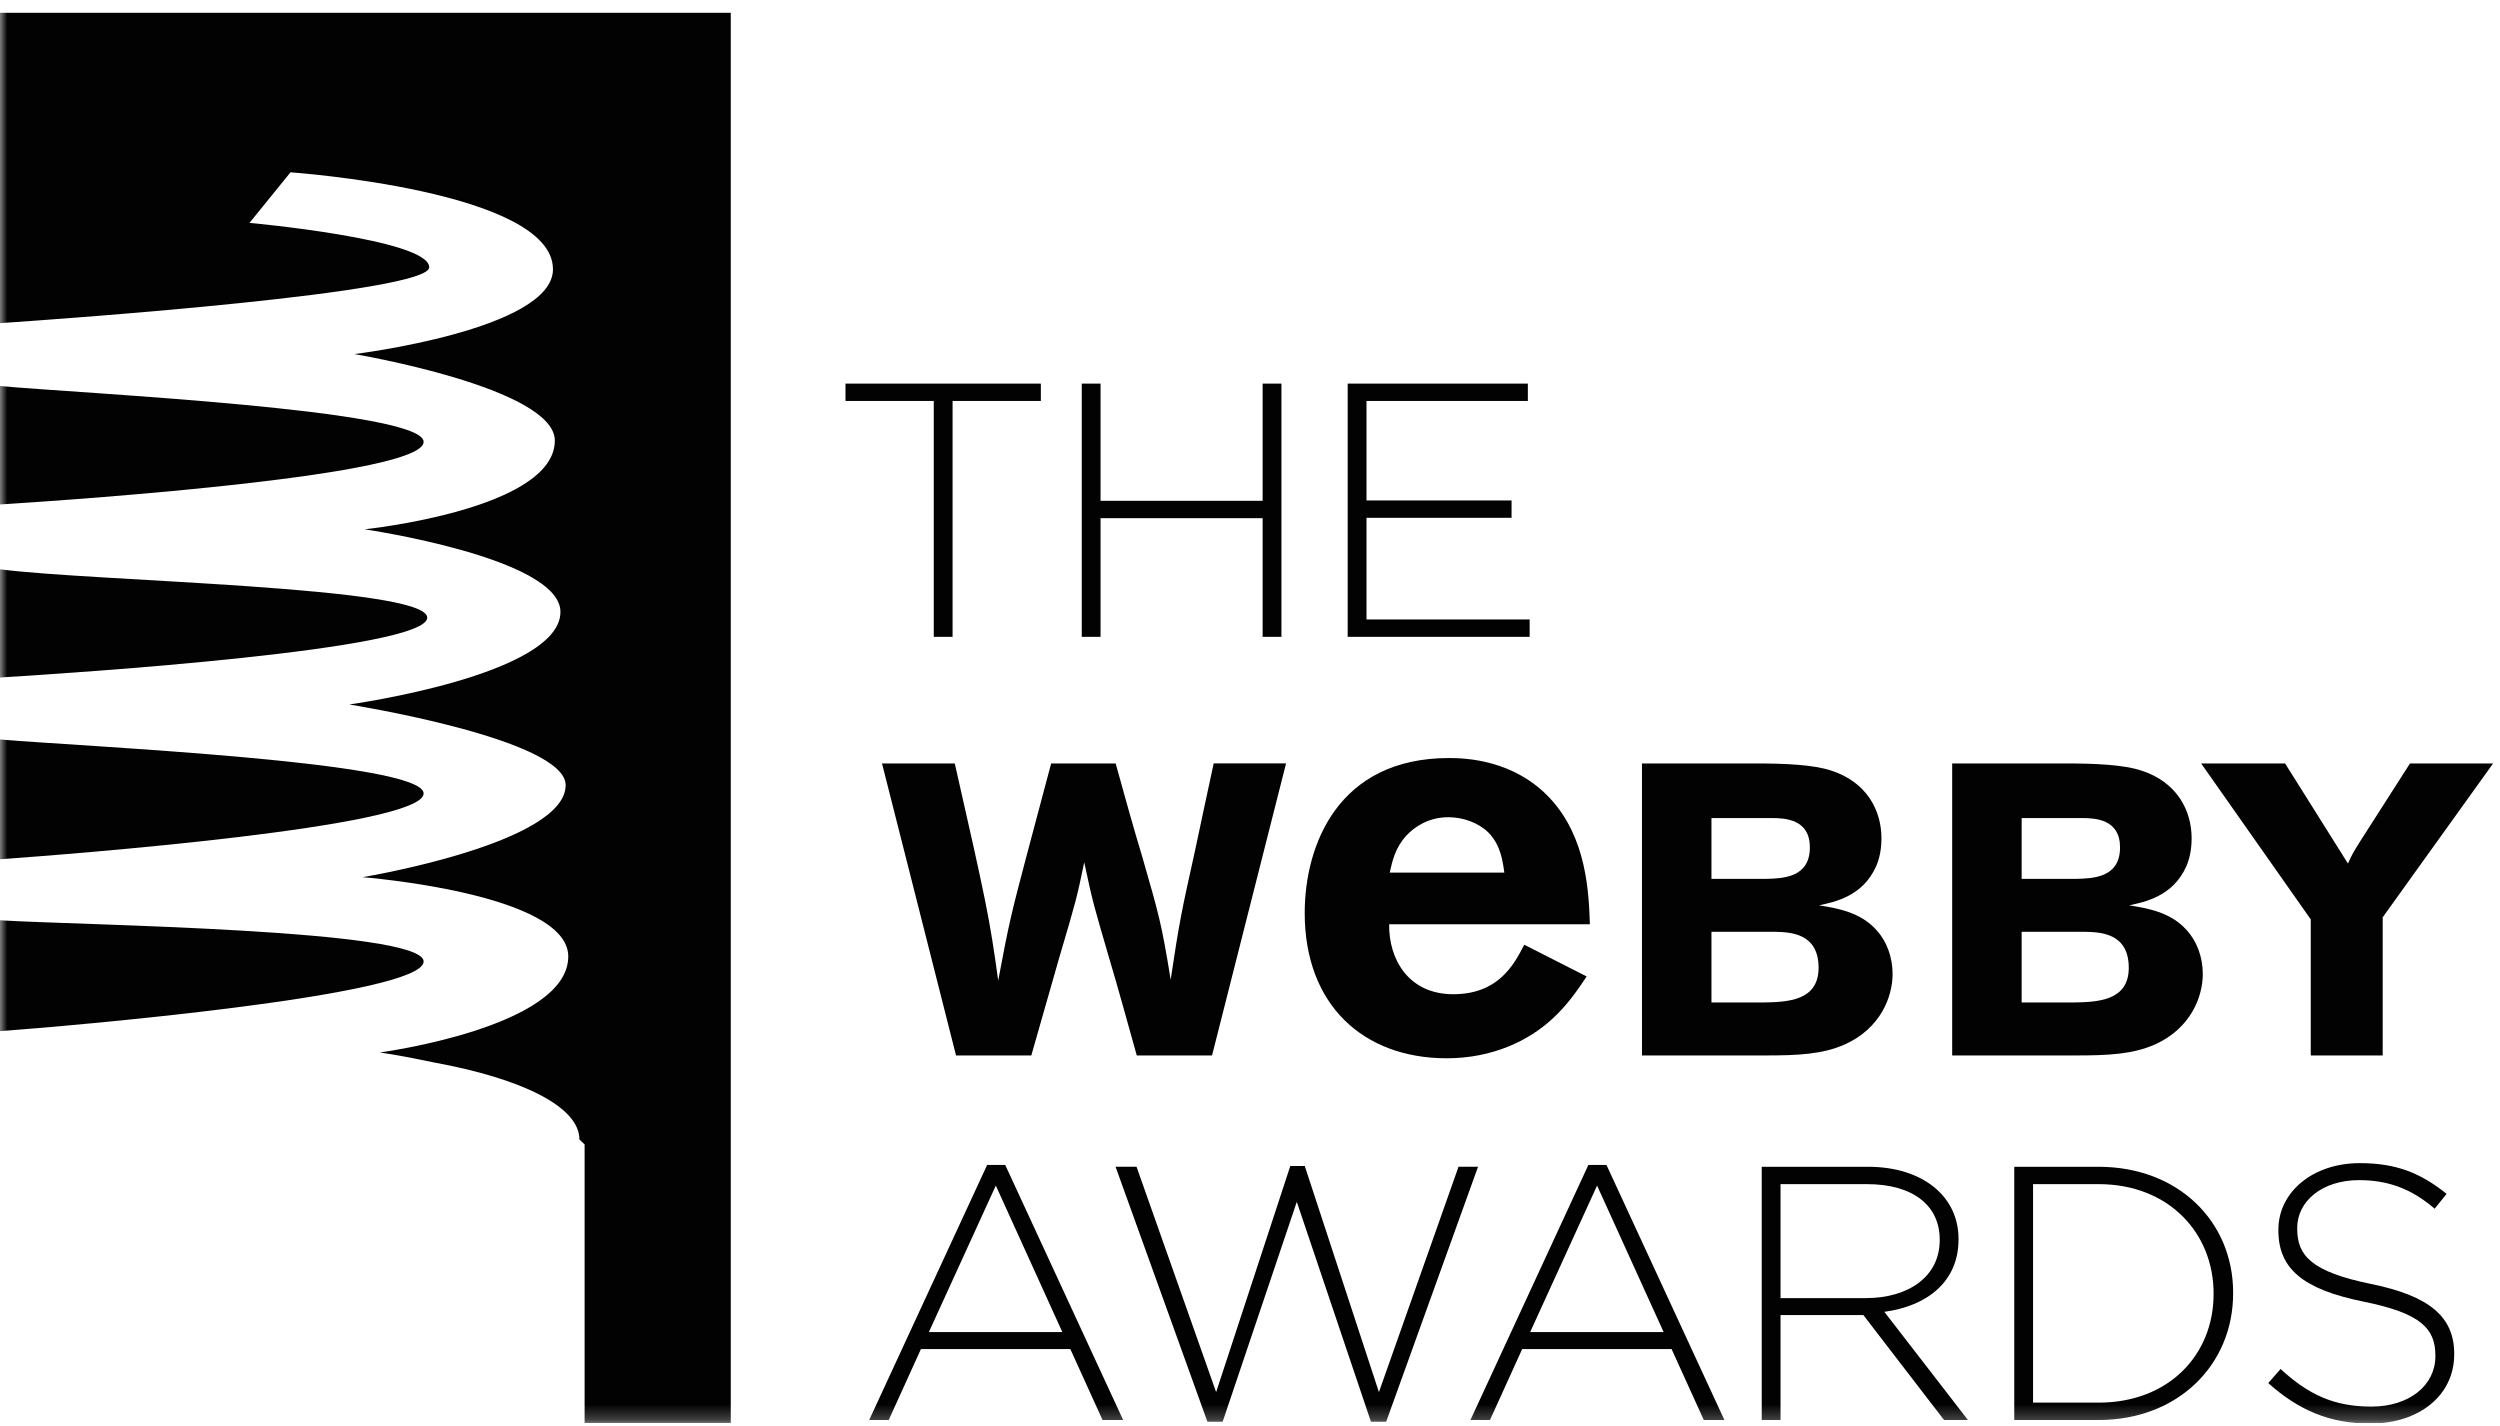
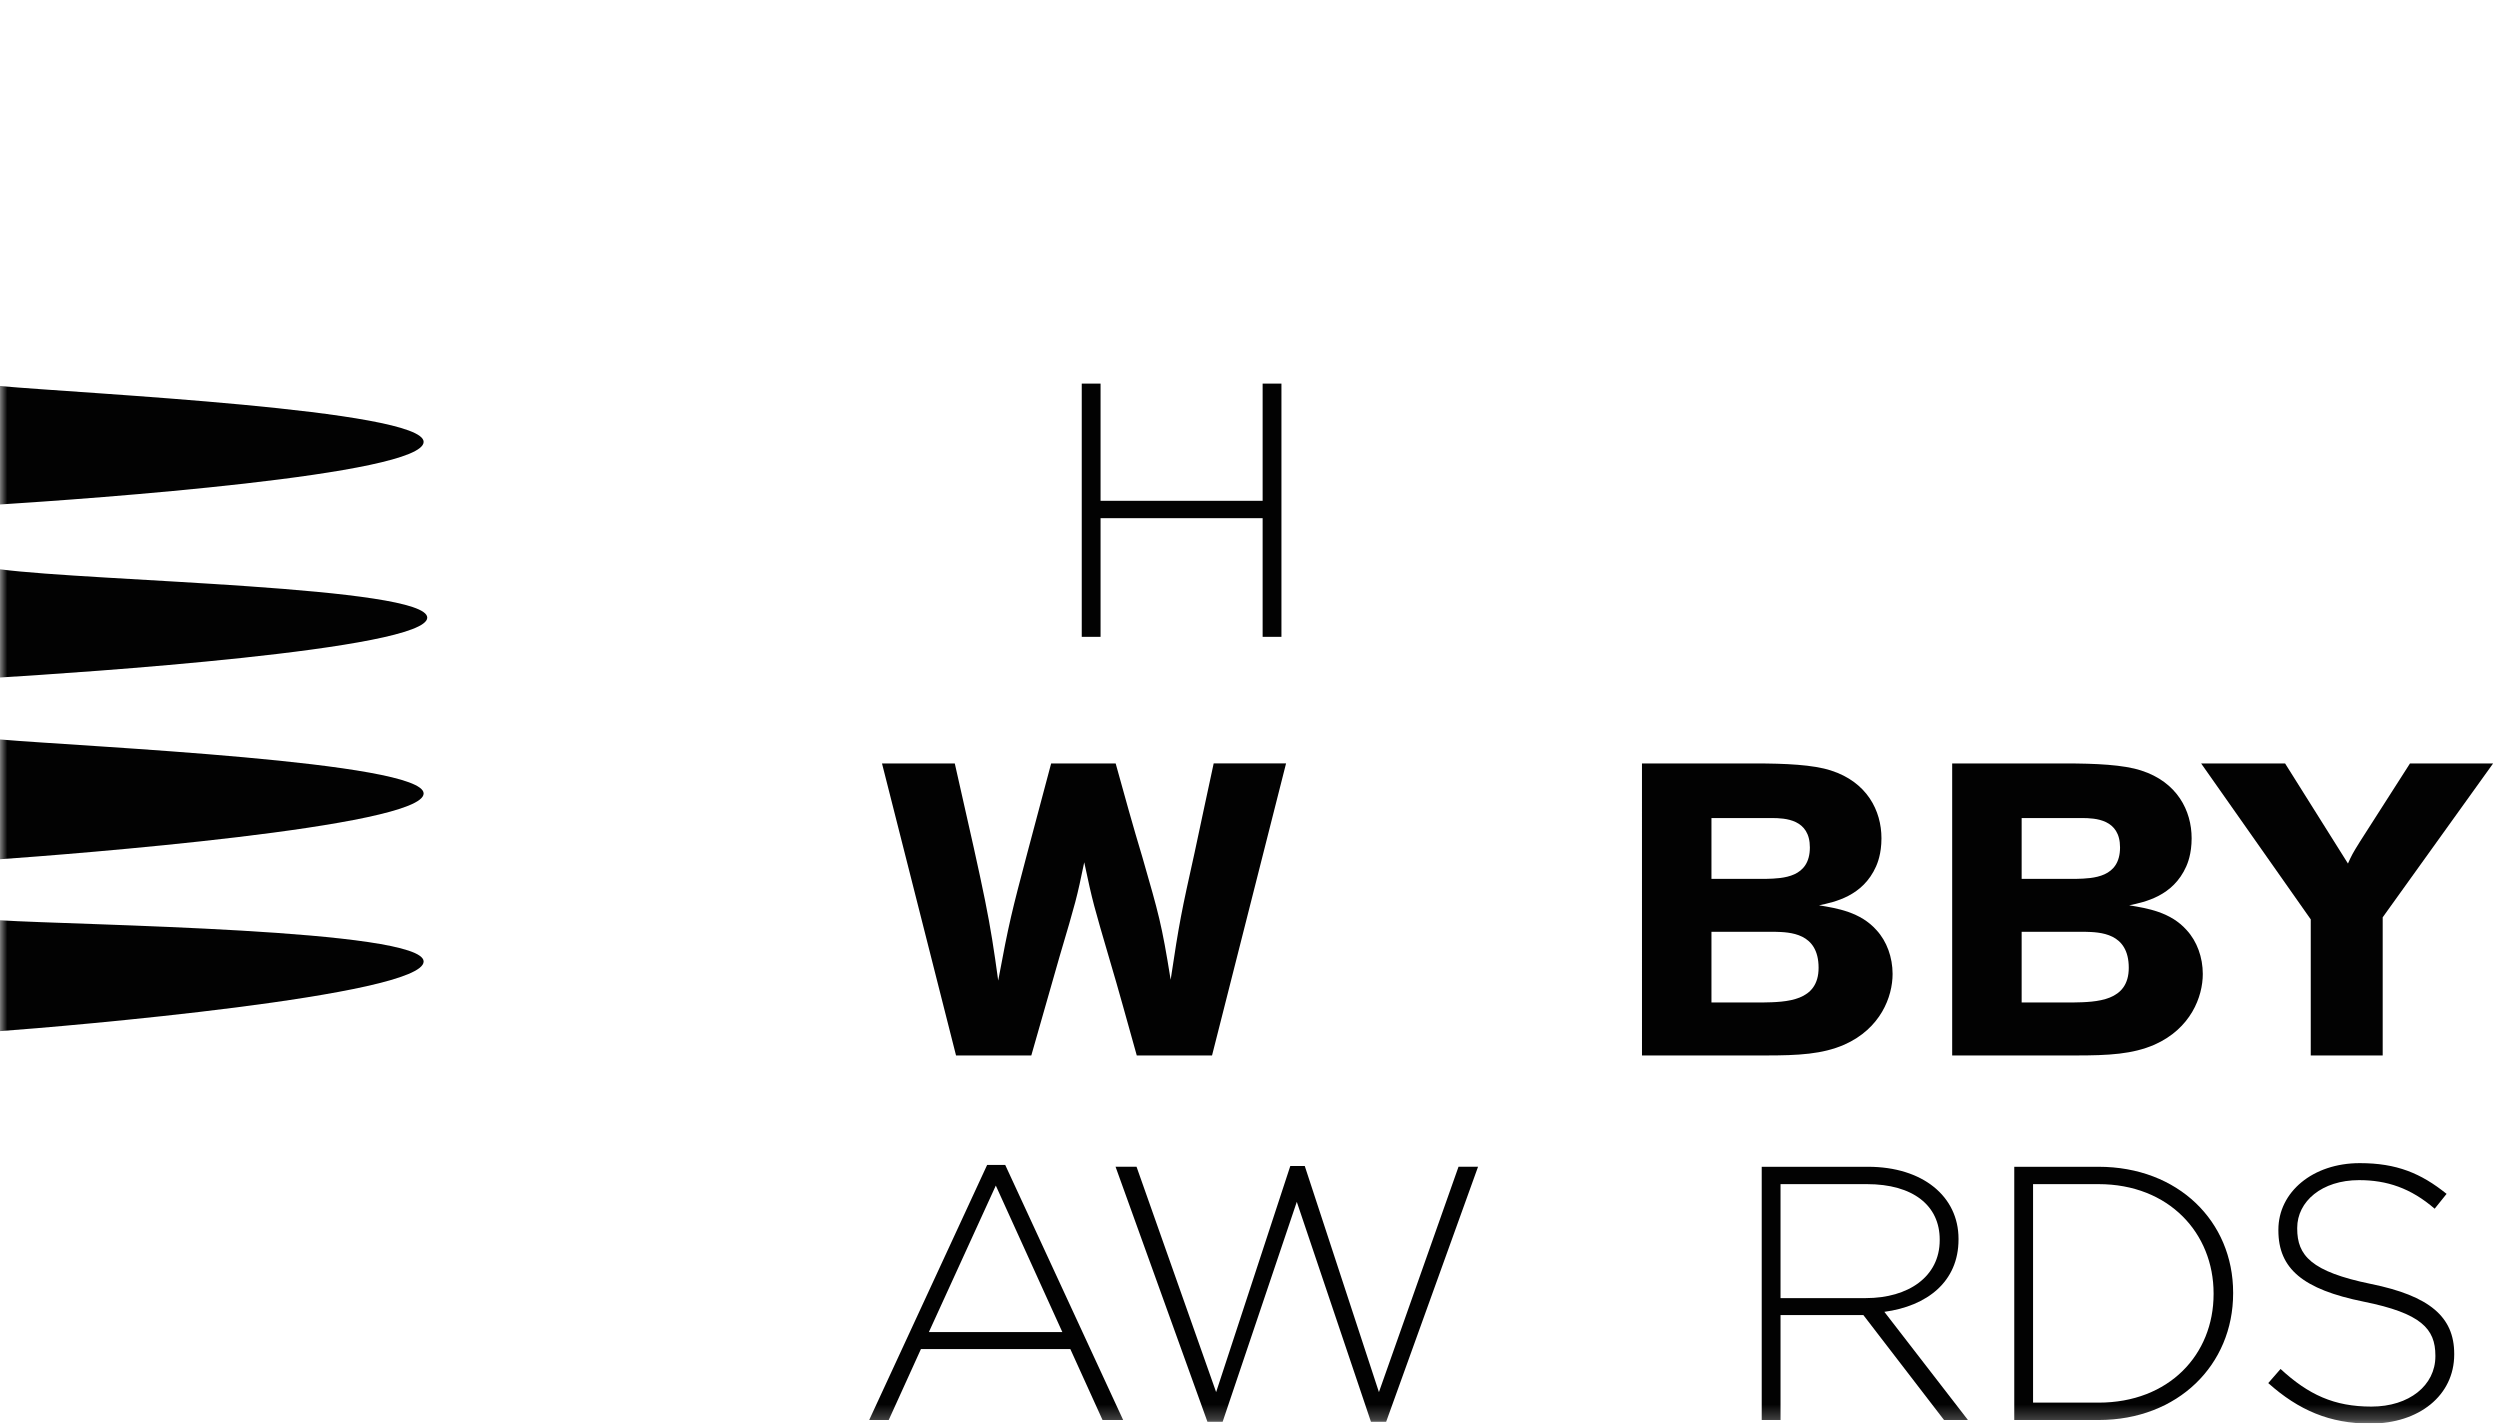
<svg xmlns="http://www.w3.org/2000/svg" width="170" height="97" viewBox="0 0 170 97" fill="none">
  <g clip-path="url(#clip0_145_1242)">
    <mask id="mask0_145_1242" style="mask-type:luminance" maskUnits="userSpaceOnUse" x="0" y="0" width="170" height="97">
      <path d="M170 0H0V96.769H170V0Z" fill="white" />
    </mask>
    <g mask="url(#mask0_145_1242)">
      <path d="M28.807 65.383C28.807 63.178 5.287 62.915 0 62.579V70.116C4.407 69.8 28.807 67.716 28.807 65.383Z" fill="#020202" />
      <path d="M28.807 53.957C28.807 51.789 5.79 50.781 0 50.283V58.428C4.614 58.104 28.807 56.242 28.807 53.957Z" fill="#020202" />
-       <path d="M0 0.872V21.975C4.849 21.644 29.188 19.902 29.188 18.176C29.188 16.267 16.965 15.156 16.965 15.156L19.754 11.718C19.754 11.718 37.602 12.961 37.602 18.311C37.602 22.422 24.096 24.077 24.096 24.077C24.096 24.077 37.728 26.369 37.728 29.961C37.728 34.647 24.79 35.993 24.79 35.993C24.79 35.993 38.11 37.938 38.11 41.61C38.11 45.915 23.749 47.905 23.749 47.905C23.749 47.905 38.465 50.244 38.465 53.39C38.465 57.365 24.649 59.648 24.649 59.648C24.649 59.648 38.642 60.745 38.642 65.04C38.642 69.854 25.828 71.568 25.828 71.568C25.828 71.568 27.427 71.797 29.514 72.249C35.463 73.337 39.401 75.247 39.401 77.487C39.401 77.502 39.753 77.801 39.753 77.818V96.769H49.692V0.872H0Z" fill="#020202" />
      <path d="M28.807 30.047C28.807 27.855 5.549 26.76 0 26.25V34.304C6.013 33.923 28.807 32.312 28.807 30.047Z" fill="#020202" />
      <path d="M29.053 41.999C29.053 39.87 6.27 39.537 0 38.712V46.07C5.204 45.752 29.053 44.186 29.053 41.999Z" fill="#020202" />
      <path d="M74.972 96.56L72.783 91.738H62.623L60.433 96.56H59.105L67.125 79.216H68.355L76.374 96.56H74.972ZM67.715 80.619L63.163 90.582H72.24L67.715 80.619Z" fill="#020202" />
      <path d="M94.258 96.682H93.225L88.182 81.726L83.139 96.682H82.106L75.858 79.34H77.285L82.697 94.664L87.74 79.29H88.724L93.767 94.664L99.179 79.34H100.507L94.258 96.682Z" fill="#020202" />
-       <path d="M115.858 96.56L113.668 91.738H103.508L101.319 96.56H99.99L108.01 79.216H109.24L117.259 96.56H115.858ZM108.601 80.619L104.05 90.582H113.127L108.601 80.619Z" fill="#020202" />
      <path d="M132.195 96.561L126.71 89.426H121.076V96.561H119.797V79.341H127.028C130.744 79.341 133.179 81.356 133.179 84.235V84.286C133.179 87.163 131.039 88.811 128.136 89.205L133.82 96.561L132.195 96.561ZM131.9 84.286C131.9 81.973 130.08 80.521 126.955 80.521H121.076V88.271H126.882C129.76 88.271 131.9 86.819 131.9 84.335V84.286Z" fill="#020202" />
      <path d="M142.702 96.561H136.97V79.341H142.702C148.114 79.341 151.853 83.055 151.853 87.9V87.95C151.853 92.795 148.114 96.561 142.702 96.561ZM150.524 87.95C150.524 83.866 147.498 80.521 142.701 80.521H138.248V95.379H142.701C147.498 95.379 150.524 92.108 150.524 87.999V87.95Z" fill="#020202" />
      <path d="M161.178 96.805C158.423 96.805 156.308 95.895 154.241 94.05L155.078 93.09C156.973 94.837 158.718 95.649 161.252 95.649C163.836 95.649 165.606 94.198 165.606 92.23V92.18C165.606 90.36 164.646 89.302 160.735 88.514C156.603 87.678 154.93 86.277 154.93 83.668V83.619C154.93 81.06 157.267 79.093 160.465 79.093C162.975 79.093 164.624 79.781 166.368 81.183L165.557 82.192C163.933 80.79 162.309 80.249 160.416 80.249C157.882 80.249 156.21 81.701 156.21 83.497V83.546C156.21 85.366 157.145 86.473 161.228 87.309C165.212 88.121 166.886 89.547 166.886 92.057V92.107C166.886 94.886 164.498 96.805 161.178 96.805Z" fill="#020202" />
-       <path d="M64.775 27.265V43.305H63.496V27.265H57.494V26.085H70.778V27.265H64.775Z" fill="#020202" />
      <path d="M85.859 43.305V35.236H74.838V43.305H73.559V26.085H74.838V34.055H85.859V26.085H87.138V43.305H85.859Z" fill="#020202" />
-       <path d="M91.642 43.305V26.085H103.894V27.265H92.922V34.031H102.786V35.211H92.922V42.123H104.016V43.305H91.642Z" fill="#020202" />
      <path d="M75.865 51.914C76.456 54.053 77.047 56.19 77.692 58.325C78.79 62.153 78.987 62.771 79.605 66.623C80.195 62.686 80.337 62.012 81.236 57.961C81.658 55.936 82.108 53.911 82.53 51.913H87.452L82.419 71.77H77.3C76.682 69.576 76.09 67.382 75.443 65.218C74.376 61.562 74.319 61.42 73.728 58.635C73.221 61.084 73.165 61.279 72.041 65.077L70.129 71.77H65.01L59.976 51.914H64.925C67.061 61.336 67.287 62.377 67.878 66.679C68.609 62.742 68.806 61.983 69.846 58.045L71.478 51.915L75.865 51.914Z" fill="#020202" />
-       <path d="M107.894 66.4C107.234 67.389 106.577 68.34 105.587 69.255C103.939 70.791 101.452 71.963 98.379 71.963C92.707 71.963 88.72 68.339 88.72 62.083C88.72 57.473 90.987 51.546 98.526 51.546C99.659 51.546 102.953 51.656 105.404 54.289C107.893 56.96 108.039 60.693 108.112 62.851H94.463C94.428 65.229 95.781 67.607 98.818 67.607C101.892 67.607 102.953 65.594 103.649 64.241L107.894 66.4ZM102.294 59.338C102.185 58.532 102.038 57.473 101.232 56.632C100.538 55.936 99.476 55.571 98.489 55.571C97.136 55.571 96.183 56.23 95.636 56.815C94.867 57.657 94.684 58.533 94.5 59.339L102.294 59.338Z" fill="#020202" />
      <path d="M111.654 51.914H119.332C121.413 51.914 123.298 52 124.506 52.394C126.954 53.18 127.939 55.12 127.939 57.006C127.939 58.076 127.656 58.721 127.572 58.917C126.672 60.942 124.761 61.336 123.692 61.562C124.901 61.759 126.505 62.012 127.601 63.248C128.305 64.009 128.696 65.104 128.696 66.23C128.696 67.777 127.882 69.945 125.409 71.039C123.916 71.686 122.314 71.771 120.036 71.771H111.655L111.654 51.914ZM116.379 55.627V59.762H120.12C121.244 59.733 123.071 59.676 123.071 57.624C123.071 55.712 121.413 55.627 120.458 55.627H116.379ZM116.379 63.362V68.169H119.84C121.496 68.143 123.664 68.088 123.664 65.81C123.664 63.419 121.696 63.389 120.683 63.362H116.379Z" fill="#020202" />
      <path d="M132.746 51.914H140.426C142.504 51.914 144.39 52 145.599 52.394C148.046 53.18 149.031 55.12 149.031 57.006C149.031 58.076 148.75 58.721 148.665 58.917C147.766 60.942 145.855 61.336 144.784 61.562C145.995 61.759 147.597 62.012 148.693 63.248C149.397 64.009 149.79 65.104 149.79 66.23C149.79 67.777 148.974 69.945 146.502 71.039C145.007 71.686 143.407 71.771 141.129 71.771H132.748V51.914H132.746ZM137.472 55.627V59.762H141.212C142.337 59.733 144.163 59.676 144.163 57.624C144.163 55.712 142.504 55.627 141.55 55.627H137.472ZM137.472 63.362V68.169H140.932C142.59 68.143 144.756 68.088 144.756 65.81C144.756 63.419 142.788 63.389 141.774 63.362H137.472Z" fill="#020202" />
      <path d="M149.677 51.914H155.386L159.661 58.721C159.913 58.159 159.97 58.045 160.477 57.231L163.879 51.914H169.531L162.023 62.377V71.77H157.131V62.518L149.677 51.914Z" fill="#020202" />
    </g>
  </g>
  <defs>
    <clipPath id="clip0_145_1242">
      <rect width="170" height="96.769" fill="white" />
    </clipPath>
  </defs>
</svg>